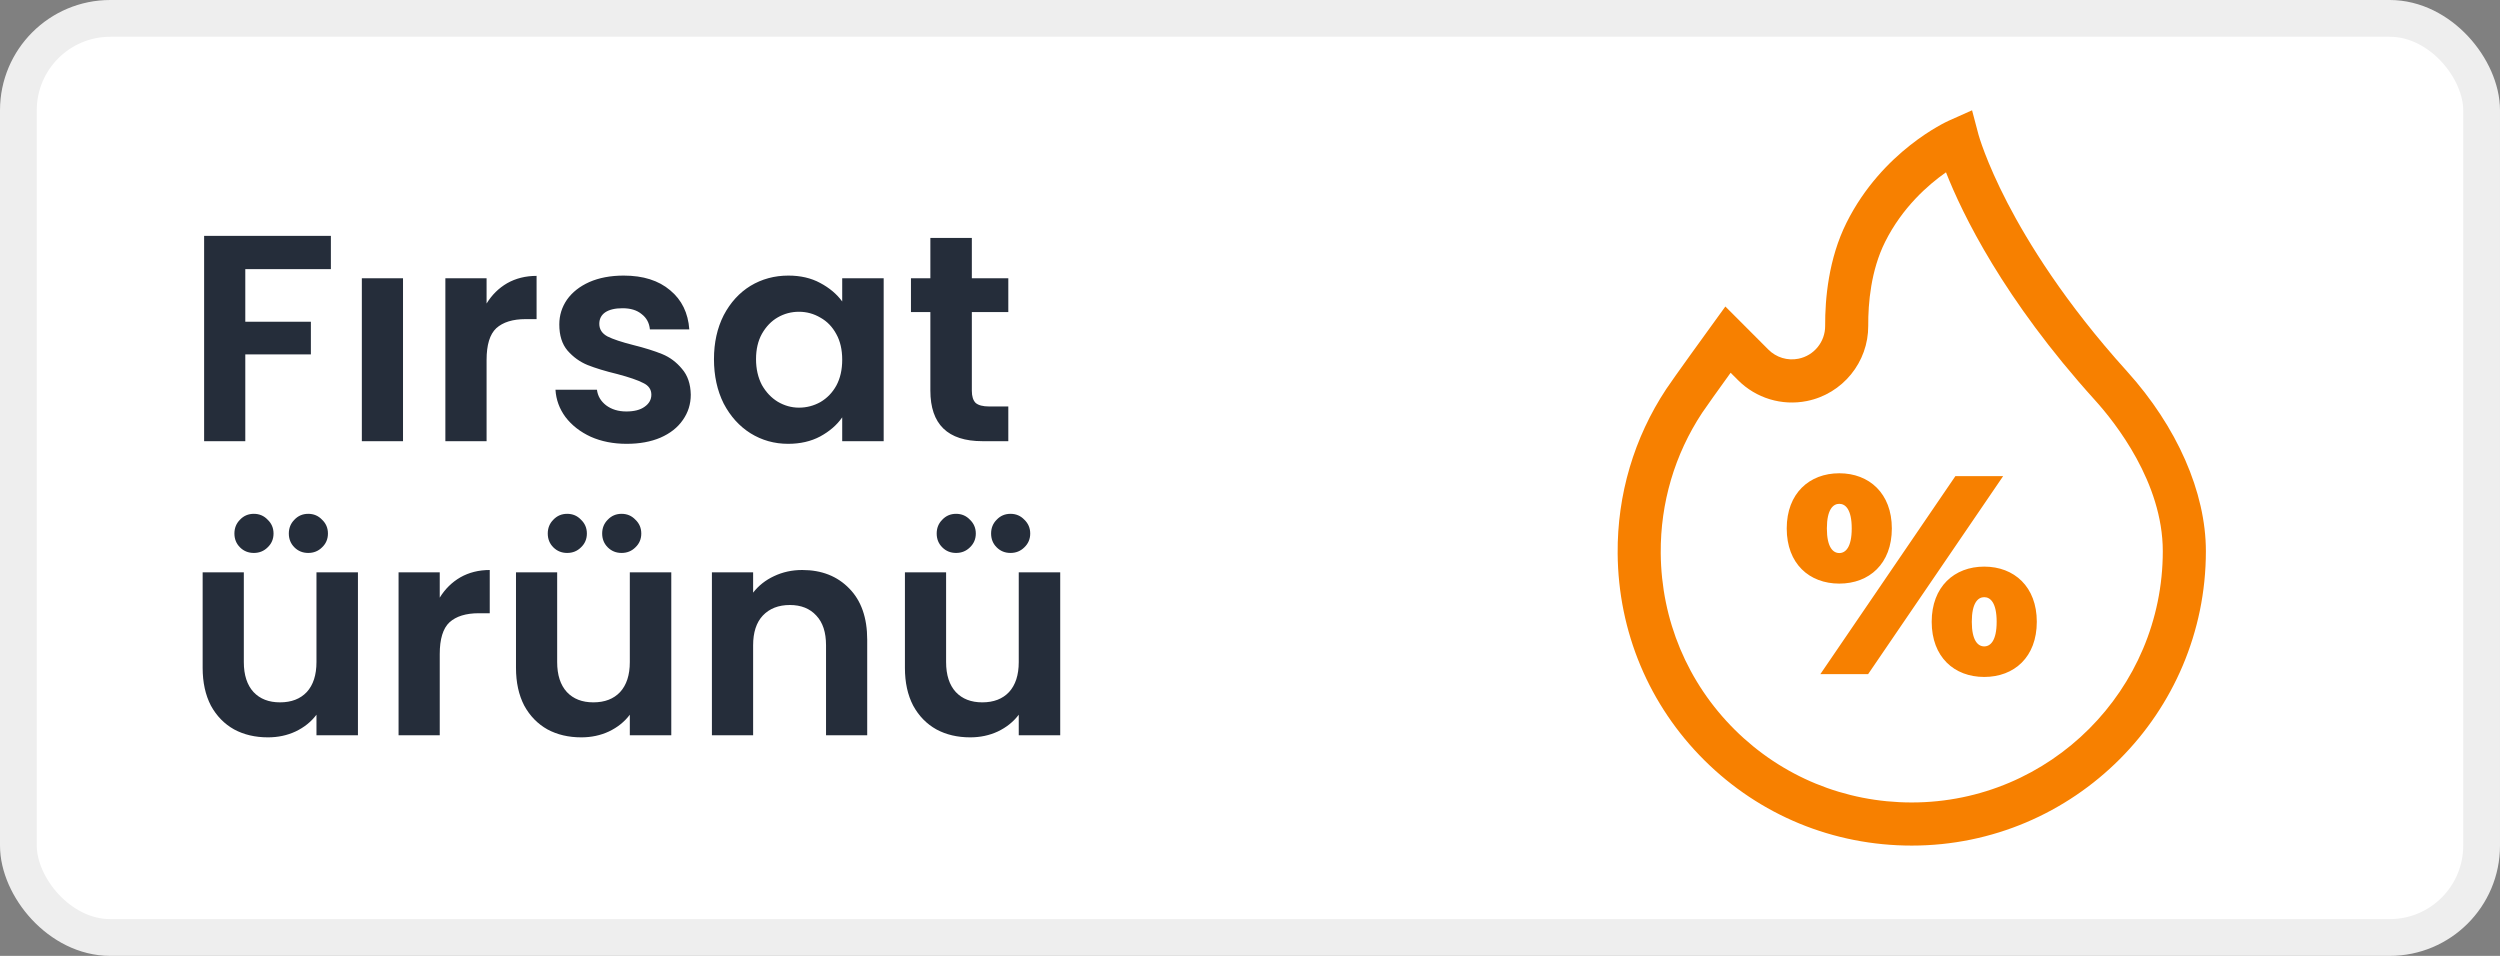
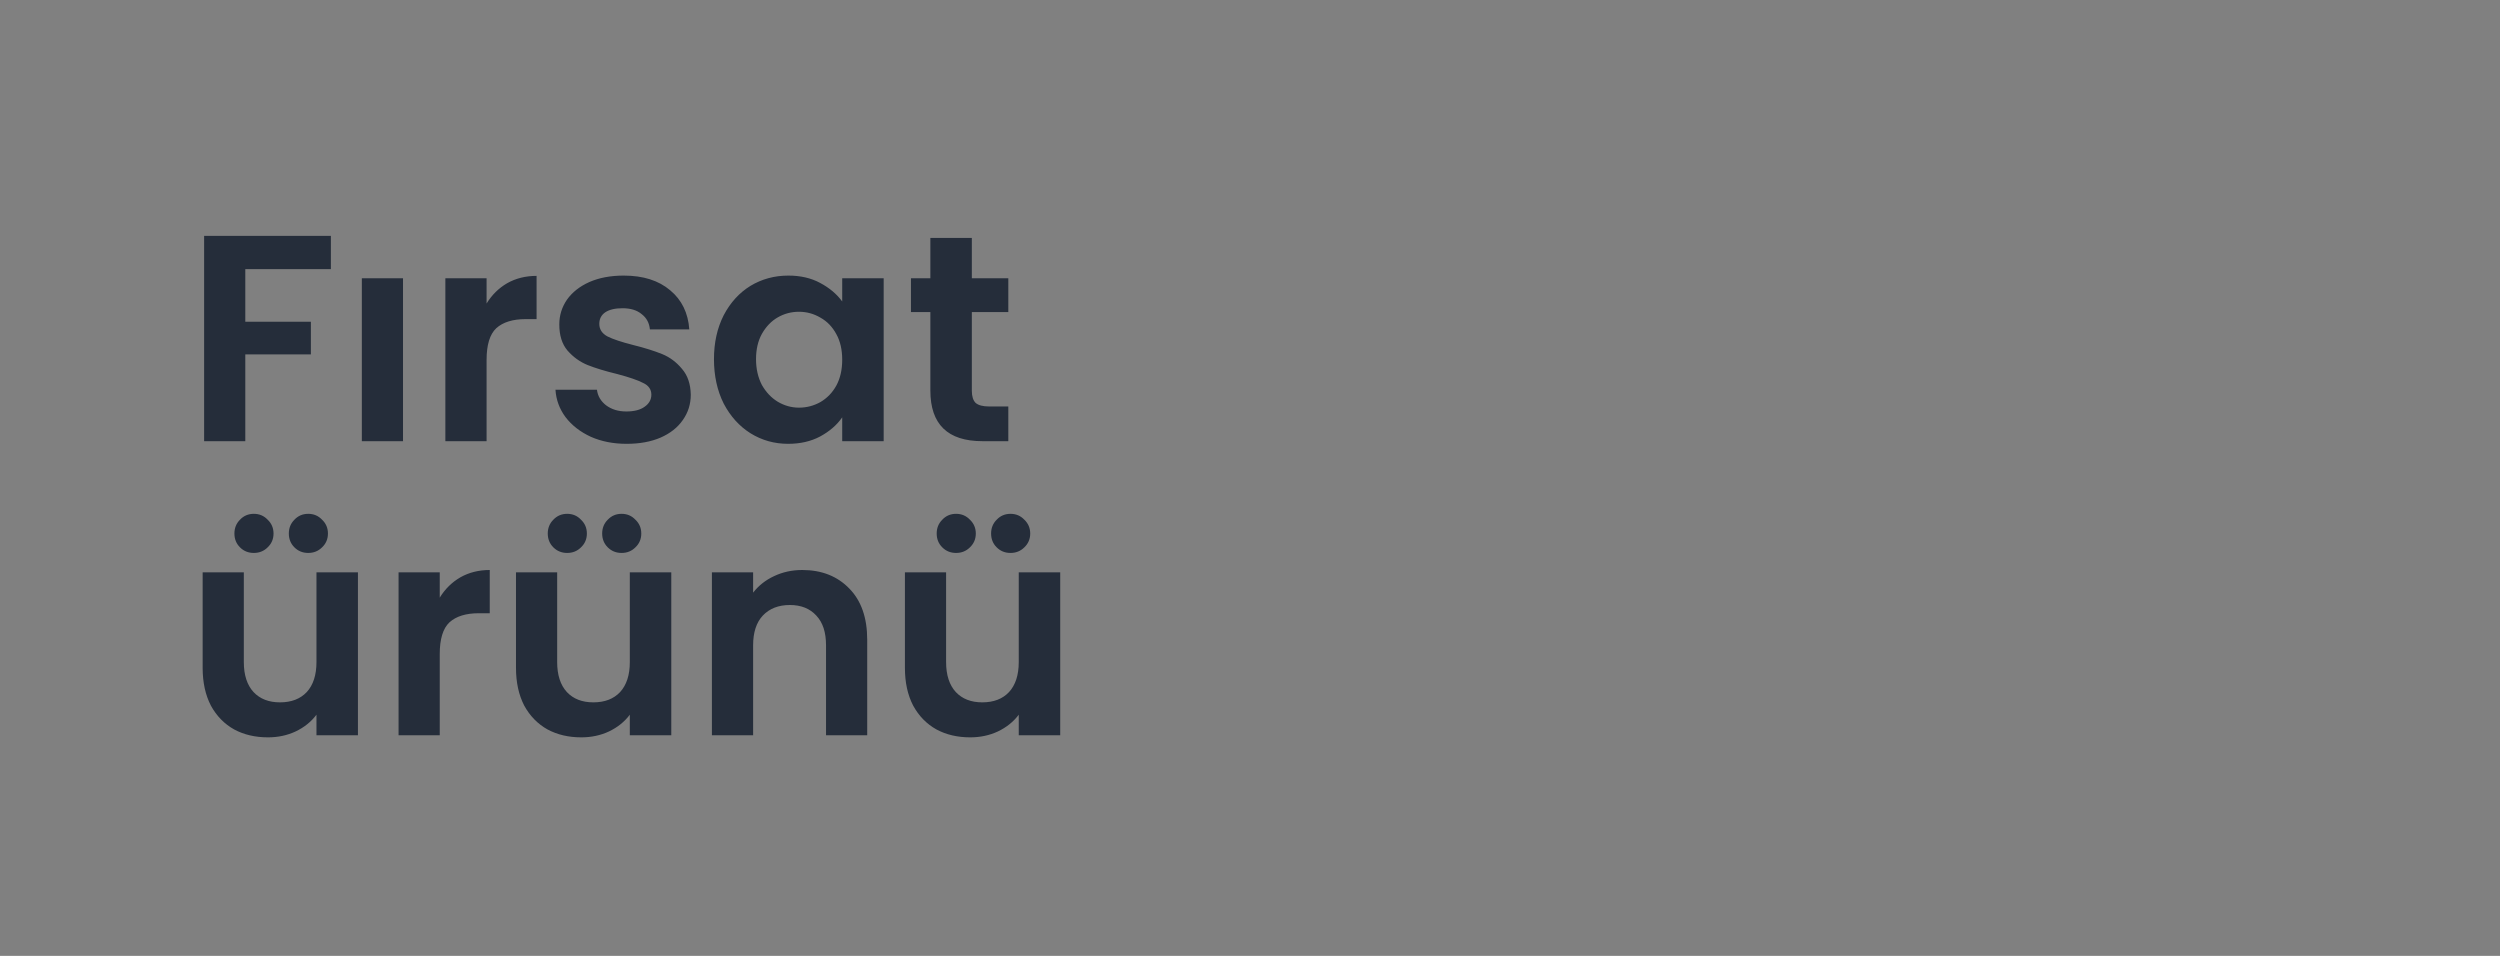
<svg xmlns="http://www.w3.org/2000/svg" width="68" height="26" viewBox="0 0 68 26" fill="none">
  <rect x="0" y="0" width="68" height="26" fill="#808080" stroke="none" />
-   <rect x="0.5" y="0.5" width="67" height="25" rx="2.5" fill="white" stroke="#EEEEEE" />
-   <path fill-rule="evenodd" clip-rule="evenodd" d="M57.85 10.095C56.156 8.222 55.15 6.574 54.603 5.52C54.012 4.38 53.818 3.672 53.816 3.666L53.64 3L53.011 3.281C52.938 3.314 51.2 4.107 50.226 6.056C49.737 7.035 49.64 8.125 49.644 8.866C49.646 9.298 49.341 9.673 48.917 9.757C48.621 9.817 48.315 9.724 48.101 9.51L46.93 8.337L46.527 8.894C46.485 8.951 45.5 10.311 45.321 10.583C44.445 11.909 43.988 13.455 44 15.053C44.016 17.186 44.854 19.184 46.36 20.68C47.866 22.176 49.869 23 52 23C56.411 23 60 19.407 60 14.992C60 13.391 59.216 11.606 57.85 10.095ZM52 21.827C50.18 21.827 48.47 21.124 47.185 19.848C45.901 18.572 45.185 16.865 45.172 15.044C45.162 13.68 45.551 12.361 46.298 11.229C46.389 11.091 46.755 10.58 47.073 10.139L47.273 10.339C47.764 10.832 48.465 11.044 49.147 10.908C50.119 10.713 50.821 9.852 50.816 8.86C50.812 8.246 50.889 7.352 51.274 6.581C51.743 5.642 52.444 5.028 52.931 4.687C53.372 5.809 54.489 8.127 56.982 10.883C57.537 11.496 58.828 13.126 58.828 14.992C58.828 18.761 55.765 21.827 52 21.827ZM49.514 18.336L53.187 12.95H54.486L50.813 18.336H49.514ZM52.542 16.912C52.542 15.958 53.157 15.412 53.971 15.412C54.786 15.412 55.401 15.958 55.401 16.912C55.401 17.874 54.786 18.413 53.971 18.413C53.157 18.413 52.542 17.874 52.542 16.912ZM53.633 16.912C53.633 17.428 53.802 17.582 53.971 17.582C54.14 17.582 54.309 17.428 54.309 16.912C54.309 16.397 54.14 16.243 53.971 16.243C53.802 16.243 53.633 16.397 53.633 16.912ZM51.458 14.374C51.458 13.42 50.843 12.873 50.029 12.873C49.214 12.873 48.599 13.42 48.599 14.374C48.599 15.335 49.214 15.874 50.029 15.874C50.843 15.874 51.458 15.335 51.458 14.374ZM49.691 14.374C49.691 13.858 49.86 13.704 50.029 13.704C50.198 13.704 50.367 13.858 50.367 14.374C50.367 14.889 50.198 15.043 50.029 15.043C49.86 15.043 49.691 14.889 49.691 14.374Z" fill="#F78000" />
  <path d="M9 6.416V7.32H6.672V8.752H8.456V9.64H6.672V12H5.552V6.416H9ZM10.962 7.568V12H9.842V7.568H10.962ZM13.235 8.256C13.379 8.021 13.565 7.837 13.794 7.704C14.029 7.571 14.296 7.504 14.595 7.504V8.68H14.299C13.947 8.68 13.68 8.763 13.498 8.928C13.322 9.093 13.235 9.381 13.235 9.792V12H12.114V7.568H13.235V8.256ZM17.045 12.072C16.682 12.072 16.357 12.008 16.069 11.88C15.781 11.747 15.552 11.568 15.381 11.344C15.216 11.12 15.125 10.872 15.109 10.6H16.237C16.258 10.771 16.341 10.912 16.485 11.024C16.634 11.136 16.818 11.192 17.037 11.192C17.25 11.192 17.416 11.149 17.533 11.064C17.655 10.979 17.717 10.869 17.717 10.736C17.717 10.592 17.642 10.485 17.493 10.416C17.349 10.341 17.117 10.261 16.797 10.176C16.466 10.096 16.194 10.013 15.981 9.928C15.773 9.843 15.591 9.712 15.437 9.536C15.287 9.36 15.213 9.123 15.213 8.824C15.213 8.579 15.282 8.355 15.421 8.152C15.565 7.949 15.768 7.789 16.029 7.672C16.296 7.555 16.608 7.496 16.965 7.496C17.493 7.496 17.914 7.629 18.229 7.896C18.544 8.157 18.717 8.512 18.749 8.96H17.677C17.661 8.784 17.586 8.645 17.453 8.544C17.325 8.437 17.151 8.384 16.933 8.384C16.73 8.384 16.573 8.421 16.461 8.496C16.354 8.571 16.301 8.675 16.301 8.808C16.301 8.957 16.375 9.072 16.525 9.152C16.674 9.227 16.906 9.304 17.221 9.384C17.541 9.464 17.805 9.547 18.013 9.632C18.221 9.717 18.399 9.851 18.549 10.032C18.703 10.208 18.784 10.443 18.789 10.736C18.789 10.992 18.717 11.221 18.573 11.424C18.434 11.627 18.232 11.787 17.965 11.904C17.703 12.016 17.397 12.072 17.045 12.072ZM19.42 9.768C19.42 9.32 19.508 8.923 19.684 8.576C19.866 8.229 20.108 7.963 20.412 7.776C20.722 7.589 21.066 7.496 21.444 7.496C21.775 7.496 22.063 7.563 22.308 7.696C22.559 7.829 22.759 7.997 22.908 8.2V7.568H24.036V12H22.908V11.352C22.764 11.56 22.564 11.733 22.308 11.872C22.058 12.005 21.767 12.072 21.436 12.072C21.063 12.072 20.722 11.976 20.412 11.784C20.108 11.592 19.866 11.323 19.684 10.976C19.508 10.624 19.42 10.221 19.42 9.768ZM22.908 9.784C22.908 9.512 22.855 9.28 22.748 9.088C22.642 8.891 22.498 8.741 22.316 8.64C22.135 8.533 21.94 8.48 21.732 8.48C21.524 8.48 21.332 8.531 21.156 8.632C20.98 8.733 20.836 8.883 20.724 9.08C20.618 9.272 20.564 9.501 20.564 9.768C20.564 10.035 20.618 10.269 20.724 10.472C20.836 10.669 20.98 10.821 21.156 10.928C21.338 11.035 21.53 11.088 21.732 11.088C21.94 11.088 22.135 11.037 22.316 10.936C22.498 10.829 22.642 10.68 22.748 10.488C22.855 10.291 22.908 10.056 22.908 9.784ZM26.434 8.488V10.632C26.434 10.781 26.469 10.891 26.538 10.96C26.613 11.024 26.735 11.056 26.906 11.056H27.426V12H26.722C25.778 12 25.306 11.541 25.306 10.624V8.488H24.778V7.568H25.306V6.472H26.434V7.568H27.426V8.488H26.434ZM9.736 15.568V20H8.608V19.44C8.464 19.632 8.275 19.784 8.04 19.896C7.811 20.003 7.56 20.056 7.288 20.056C6.941 20.056 6.635 19.984 6.368 19.84C6.101 19.691 5.891 19.475 5.736 19.192C5.587 18.904 5.512 18.563 5.512 18.168V15.568H6.632V18.008C6.632 18.36 6.72 18.632 6.896 18.824C7.072 19.011 7.312 19.104 7.616 19.104C7.925 19.104 8.168 19.011 8.344 18.824C8.52 18.632 8.608 18.36 8.608 18.008V15.568H9.736ZM6.904 15.04C6.755 15.04 6.629 14.989 6.528 14.888C6.427 14.787 6.376 14.661 6.376 14.512C6.376 14.363 6.427 14.237 6.528 14.136C6.629 14.029 6.755 13.976 6.904 13.976C7.053 13.976 7.179 14.029 7.28 14.136C7.387 14.237 7.44 14.363 7.44 14.512C7.44 14.661 7.387 14.787 7.28 14.888C7.179 14.989 7.053 15.04 6.904 15.04ZM8.384 15.04C8.235 15.04 8.109 14.989 8.008 14.888C7.907 14.787 7.856 14.661 7.856 14.512C7.856 14.363 7.907 14.237 8.008 14.136C8.109 14.029 8.235 13.976 8.384 13.976C8.533 13.976 8.659 14.029 8.76 14.136C8.867 14.237 8.92 14.363 8.92 14.512C8.92 14.661 8.867 14.787 8.76 14.888C8.659 14.989 8.533 15.04 8.384 15.04ZM11.961 16.256C12.105 16.021 12.292 15.837 12.521 15.704C12.756 15.571 13.022 15.504 13.321 15.504V16.68H13.025C12.673 16.68 12.406 16.763 12.225 16.928C12.049 17.093 11.961 17.381 11.961 17.792V20H10.841V15.568H11.961V16.256ZM18.259 15.568V20H17.131V19.44C16.987 19.632 16.798 19.784 16.563 19.896C16.334 20.003 16.083 20.056 15.811 20.056C15.465 20.056 15.158 19.984 14.891 19.84C14.625 19.691 14.414 19.475 14.259 19.192C14.11 18.904 14.035 18.563 14.035 18.168V15.568H15.155V18.008C15.155 18.36 15.243 18.632 15.419 18.824C15.595 19.011 15.835 19.104 16.139 19.104C16.449 19.104 16.691 19.011 16.867 18.824C17.043 18.632 17.131 18.36 17.131 18.008V15.568H18.259ZM15.427 15.04C15.278 15.04 15.153 14.989 15.051 14.888C14.95 14.787 14.899 14.661 14.899 14.512C14.899 14.363 14.95 14.237 15.051 14.136C15.153 14.029 15.278 13.976 15.427 13.976C15.577 13.976 15.702 14.029 15.803 14.136C15.91 14.237 15.963 14.363 15.963 14.512C15.963 14.661 15.91 14.787 15.803 14.888C15.702 14.989 15.577 15.04 15.427 15.04ZM16.907 15.04C16.758 15.04 16.633 14.989 16.531 14.888C16.43 14.787 16.379 14.661 16.379 14.512C16.379 14.363 16.43 14.237 16.531 14.136C16.633 14.029 16.758 13.976 16.907 13.976C17.057 13.976 17.182 14.029 17.283 14.136C17.39 14.237 17.443 14.363 17.443 14.512C17.443 14.661 17.39 14.787 17.283 14.888C17.182 14.989 17.057 15.04 16.907 15.04ZM21.82 15.504C22.349 15.504 22.775 15.672 23.101 16.008C23.426 16.339 23.588 16.803 23.588 17.4V20H22.468V17.552C22.468 17.2 22.381 16.931 22.204 16.744C22.029 16.552 21.788 16.456 21.485 16.456C21.175 16.456 20.93 16.552 20.748 16.744C20.573 16.931 20.485 17.2 20.485 17.552V20H19.364V15.568H20.485V16.12C20.634 15.928 20.823 15.779 21.052 15.672C21.287 15.56 21.543 15.504 21.82 15.504ZM28.838 15.568V20H27.71V19.44C27.566 19.632 27.376 19.784 27.142 19.896C26.912 20.003 26.662 20.056 26.39 20.056C26.043 20.056 25.736 19.984 25.47 19.84C25.203 19.691 24.992 19.475 24.838 19.192C24.688 18.904 24.614 18.563 24.614 18.168V15.568H25.734V18.008C25.734 18.36 25.822 18.632 25.998 18.824C26.174 19.011 26.414 19.104 26.718 19.104C27.027 19.104 27.27 19.011 27.446 18.824C27.622 18.632 27.71 18.36 27.71 18.008V15.568H28.838ZM26.006 15.04C25.856 15.04 25.731 14.989 25.63 14.888C25.528 14.787 25.478 14.661 25.478 14.512C25.478 14.363 25.528 14.237 25.63 14.136C25.731 14.029 25.856 13.976 26.006 13.976C26.155 13.976 26.28 14.029 26.382 14.136C26.488 14.237 26.542 14.363 26.542 14.512C26.542 14.661 26.488 14.787 26.382 14.888C26.28 14.989 26.155 15.04 26.006 15.04ZM27.486 15.04C27.336 15.04 27.211 14.989 27.11 14.888C27.008 14.787 26.958 14.661 26.958 14.512C26.958 14.363 27.008 14.237 27.11 14.136C27.211 14.029 27.336 13.976 27.486 13.976C27.635 13.976 27.76 14.029 27.862 14.136C27.968 14.237 28.022 14.363 28.022 14.512C28.022 14.661 27.968 14.787 27.862 14.888C27.76 14.989 27.635 15.04 27.486 15.04Z" fill="#252D3A" />
</svg>